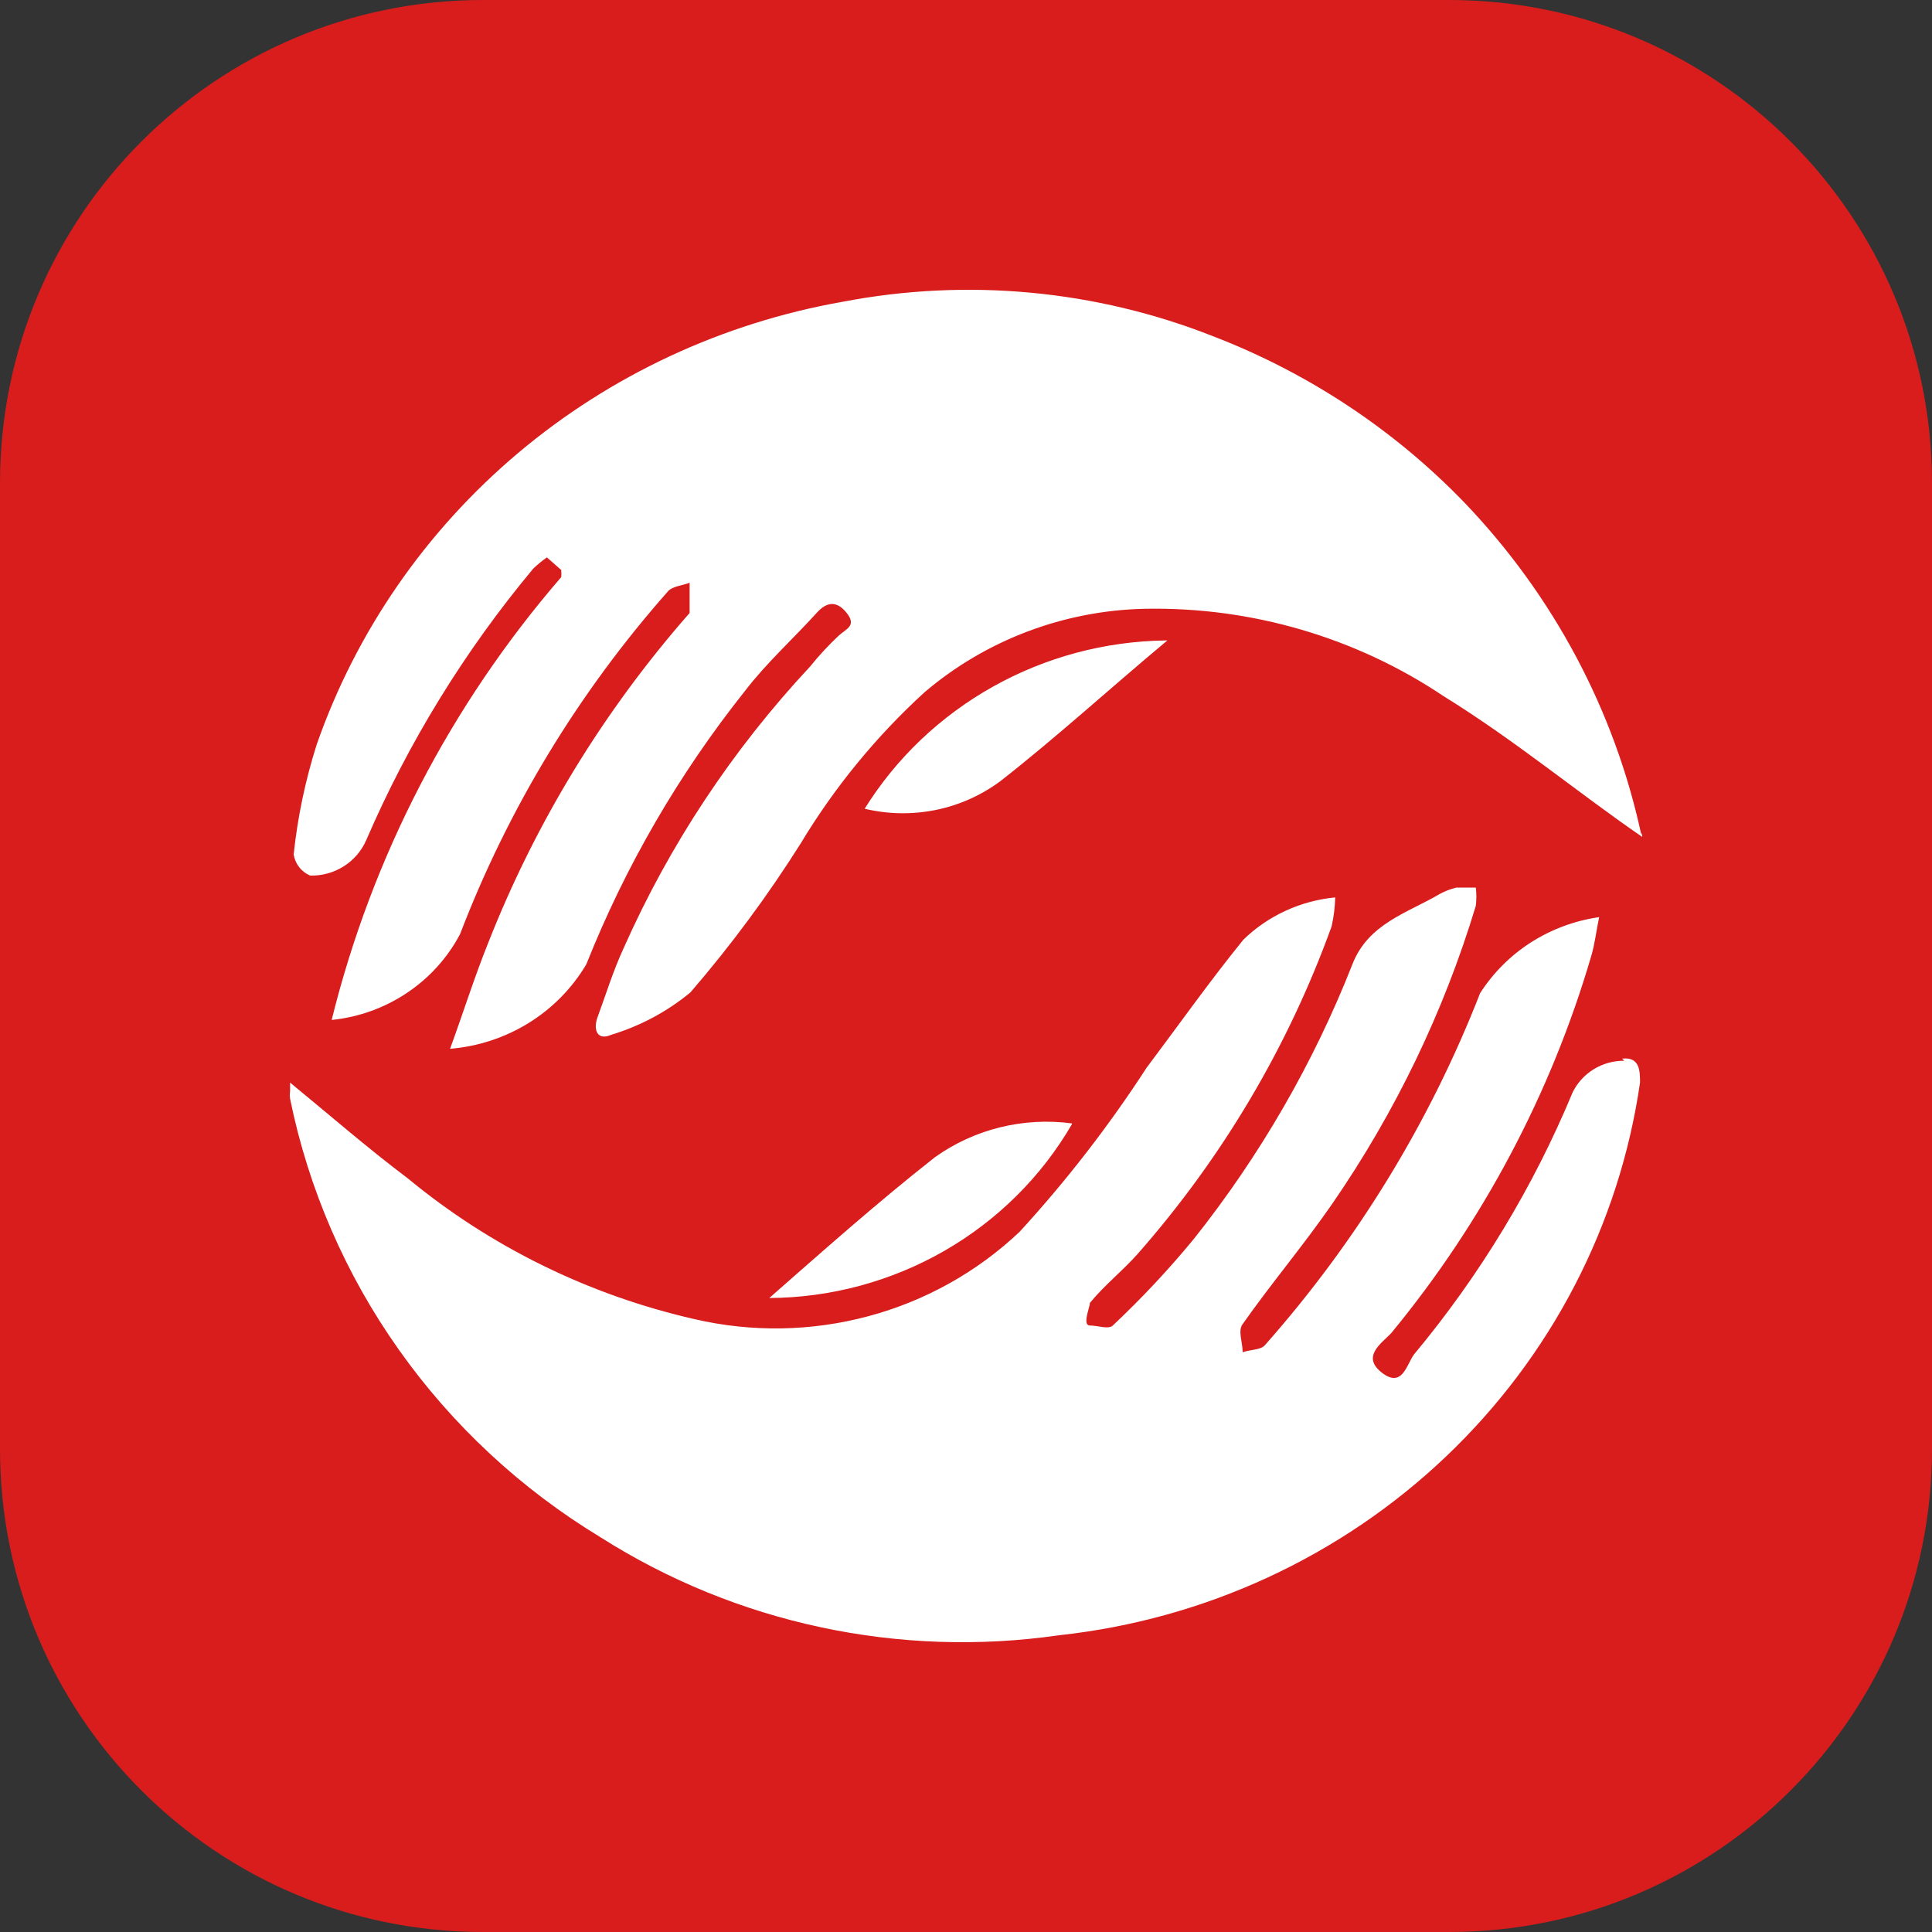
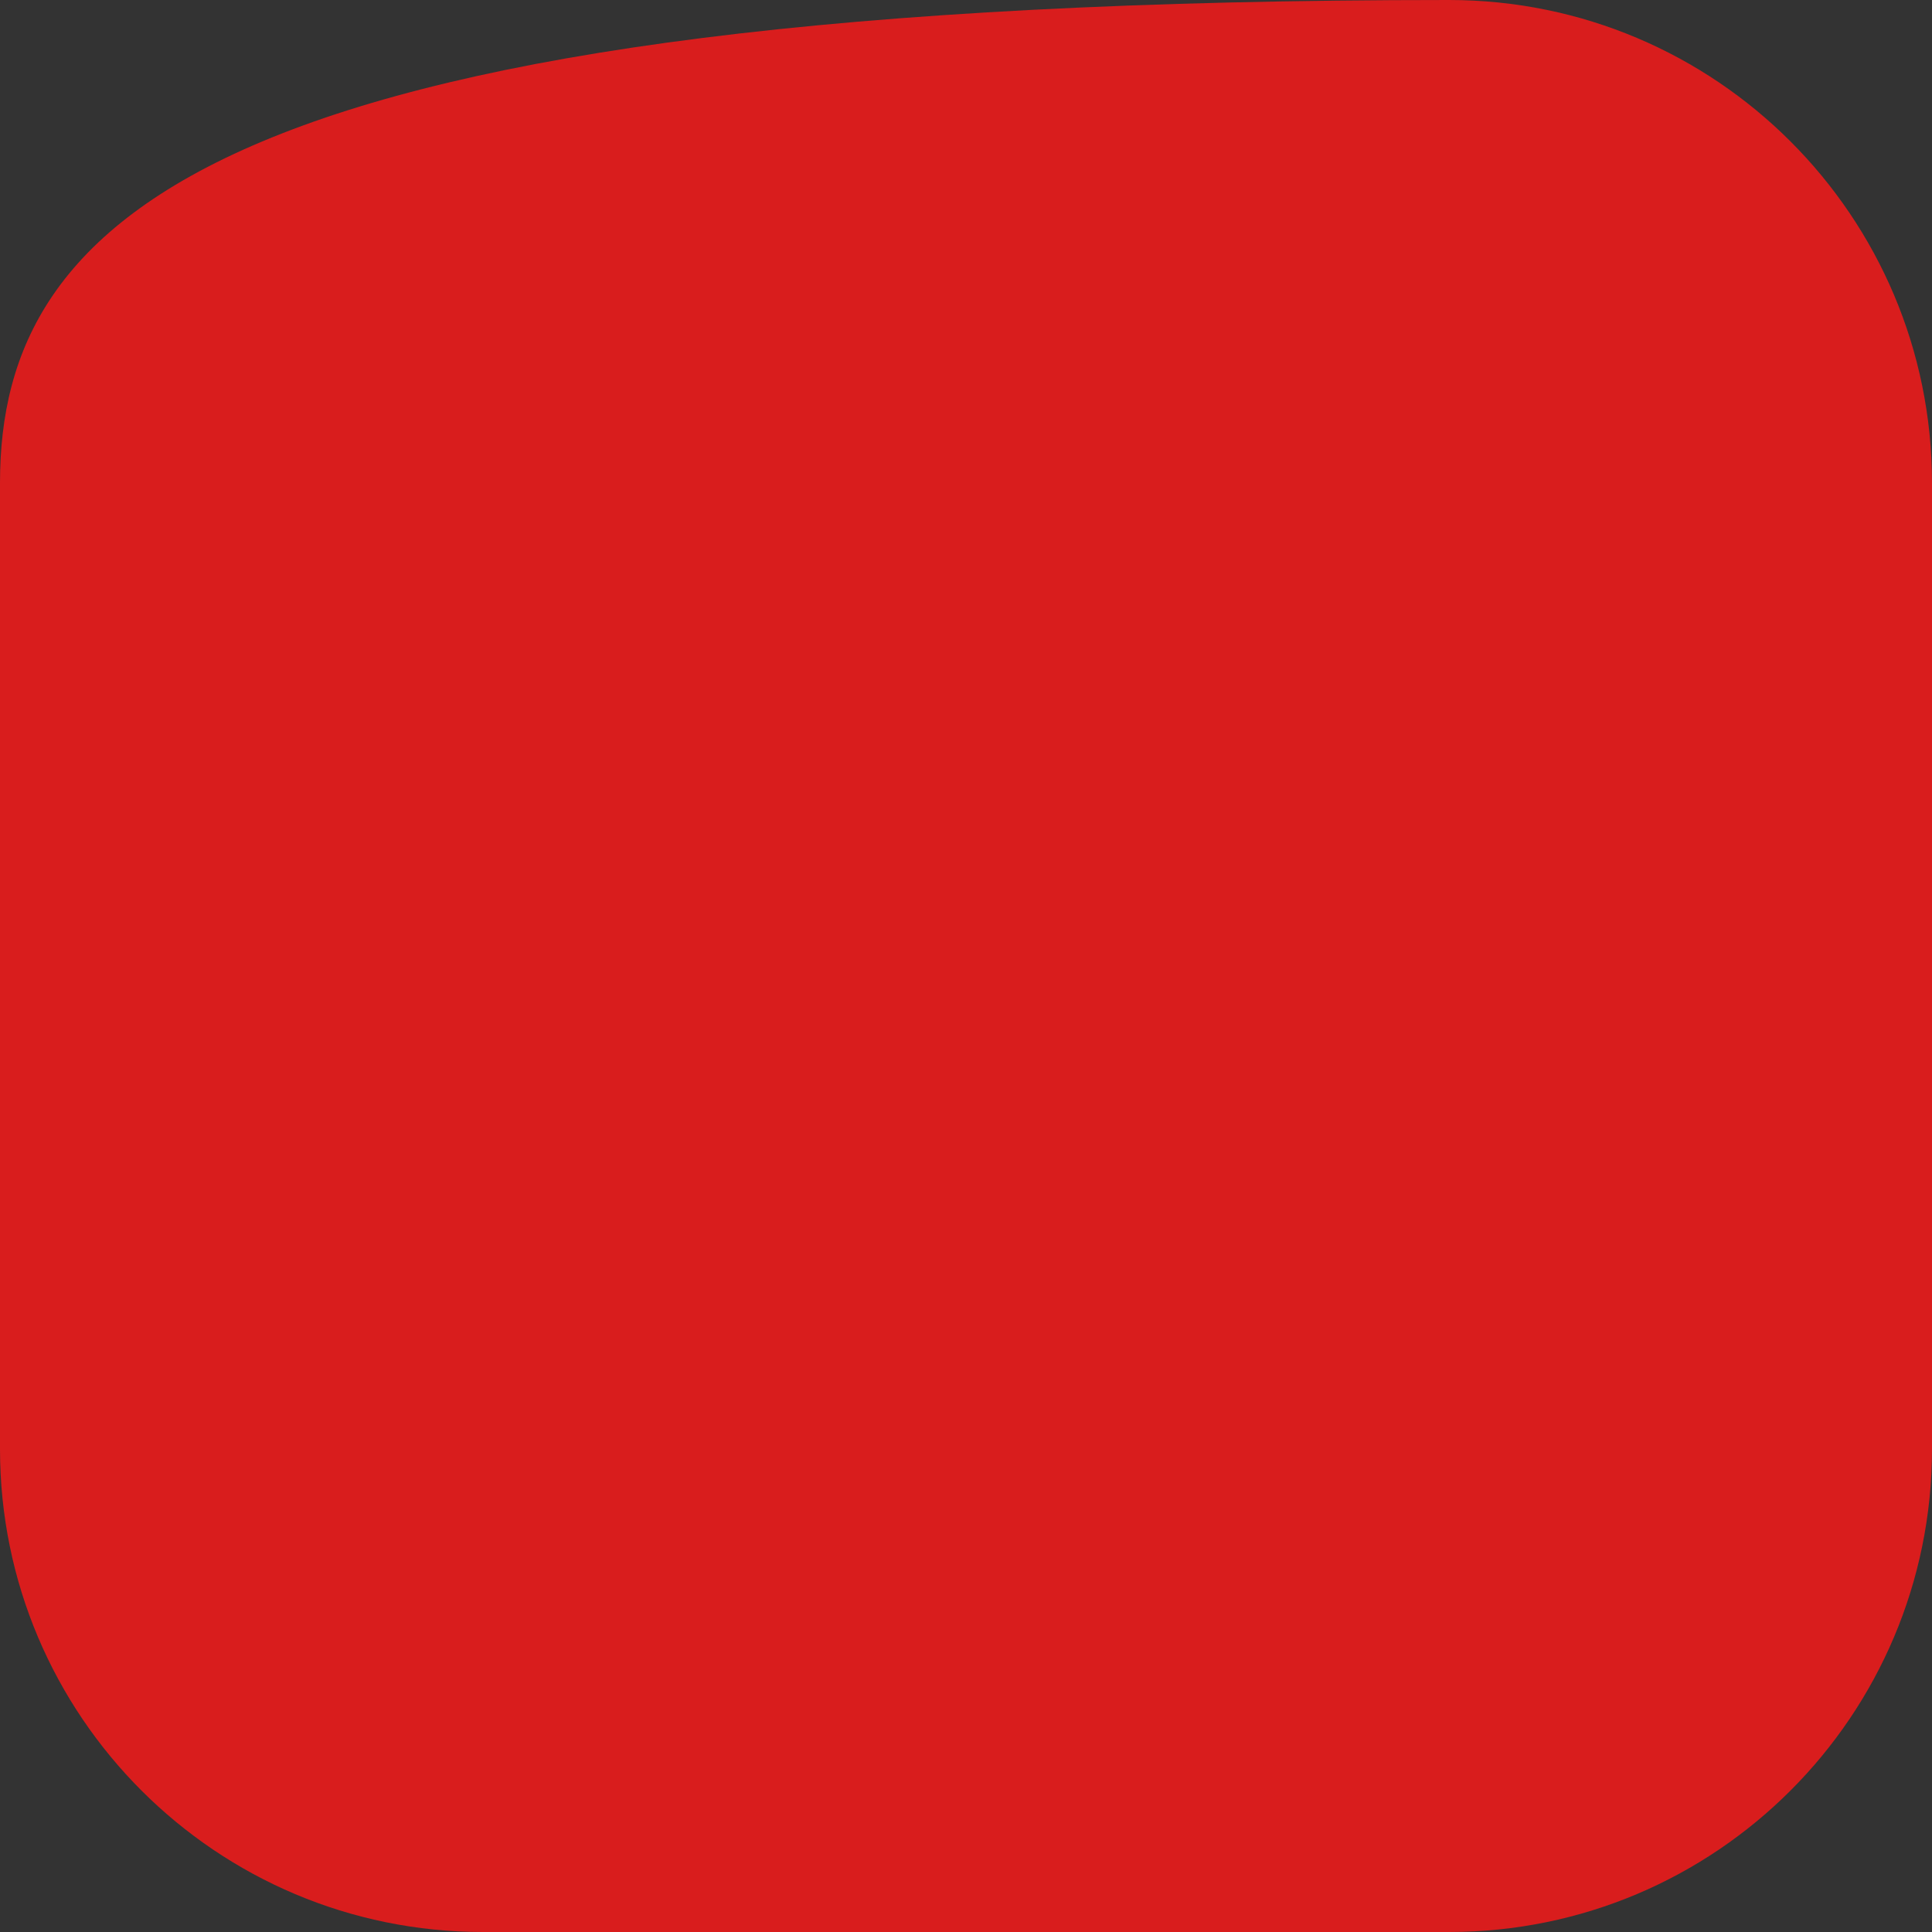
<svg xmlns="http://www.w3.org/2000/svg" width="40" height="40" viewBox="0 0 40 40" fill="none">
  <rect x="0" y="0" width="40" height="40" fill="#333333" stroke="none" />
-   <path d="M30 0H10C4.477 0 0 4.477 0 10V30C0 35.523 4.477 40 10 40H30C35.523 40 40 35.523 40 30V10C40 4.477 35.523 0 30 0Z" fill="#D91D1D" />
-   <path d="M33.985 17.298C33.431 14.713 32.161 12.327 30.317 10.403C28.862 8.896 27.088 7.722 25.119 6.963C22.684 6.001 20.017 5.753 17.441 6.249C14.959 6.687 12.641 7.767 10.727 9.379C8.814 10.991 7.373 13.076 6.556 15.417C6.321 16.158 6.161 16.92 6.08 17.691C6.095 17.787 6.134 17.877 6.194 17.953C6.253 18.03 6.332 18.09 6.422 18.128C6.667 18.134 6.908 18.067 7.114 17.938C7.321 17.808 7.483 17.62 7.58 17.4C8.454 15.372 9.619 13.477 11.04 11.773C11.128 11.688 11.223 11.611 11.323 11.54L11.62 11.802C11.624 11.851 11.624 11.9 11.62 11.948C9.329 14.599 7.701 17.739 6.867 21.117C7.426 21.06 7.961 20.868 8.425 20.557C8.89 20.247 9.268 19.828 9.526 19.338C10.521 16.74 11.979 14.336 13.832 12.24C13.922 12.138 14.13 12.123 14.278 12.065C14.278 12.254 14.278 12.429 14.278 12.619C14.278 12.808 14.278 12.619 14.278 12.691C12.498 14.718 11.086 17.031 10.105 19.528C9.823 20.227 9.585 20.985 9.318 21.714C9.897 21.667 10.456 21.483 10.947 21.179C11.438 20.875 11.847 20.458 12.139 19.965C12.948 17.933 14.053 16.028 15.421 14.309C15.867 13.726 16.417 13.231 16.907 12.691C17.114 12.458 17.322 12.429 17.53 12.691C17.738 12.954 17.53 13.012 17.367 13.158C17.154 13.358 16.955 13.572 16.773 13.799C15.166 15.52 13.861 17.49 12.912 19.63C12.689 20.111 12.54 20.606 12.362 21.087C12.288 21.321 12.362 21.554 12.659 21.423C13.258 21.241 13.813 20.944 14.293 20.548C15.132 19.575 15.897 18.542 16.58 17.458C17.275 16.304 18.135 15.253 19.134 14.339C20.405 13.253 22.024 12.639 23.708 12.604C25.909 12.563 28.068 13.194 29.886 14.412C31.371 15.33 32.663 16.408 34 17.327C34 17.327 34 17.327 34 17.239L33.985 17.298ZM24.124 13.26C22.872 13.278 21.645 13.607 20.557 14.217C19.469 14.826 18.555 15.695 17.902 16.744C18.383 16.859 18.885 16.868 19.37 16.77C19.856 16.672 20.313 16.468 20.709 16.175C21.882 15.257 22.981 14.251 24.169 13.26H24.124ZM22.194 23.259C21.192 23.125 20.175 23.375 19.357 23.959C18.169 24.892 17.04 25.898 15.927 26.874C17.201 26.867 18.451 26.53 19.551 25.898C20.651 25.266 21.563 24.361 22.194 23.274V23.259ZM33.629 21.962C33.405 21.96 33.186 22.021 32.997 22.137C32.807 22.253 32.656 22.42 32.559 22.618C31.746 24.576 30.64 26.403 29.277 28.04C29.129 28.23 29.04 28.755 28.609 28.419C28.178 28.084 28.609 27.807 28.802 27.603C30.703 25.297 32.111 22.64 32.946 19.79C33.02 19.542 33.05 19.265 33.109 18.988C32.606 19.06 32.126 19.238 31.7 19.509C31.274 19.781 30.914 20.141 30.644 20.563C29.603 23.229 28.096 25.695 26.188 27.851C26.099 27.953 25.891 27.938 25.728 27.997C25.728 27.793 25.624 27.545 25.728 27.414C26.322 26.568 26.99 25.781 27.584 24.921C28.89 23.027 29.892 20.948 30.555 18.755C30.57 18.629 30.57 18.502 30.555 18.376H30.154C30.034 18.405 29.919 18.449 29.812 18.507C29.144 18.901 28.327 19.12 28 19.965C27.196 22.008 26.09 23.923 24.718 25.65C24.198 26.282 23.637 26.881 23.04 27.443C22.951 27.53 22.728 27.443 22.565 27.443C22.401 27.443 22.565 27.064 22.565 26.976C22.862 26.612 23.233 26.32 23.545 25.971C25.306 23.973 26.671 21.669 27.57 19.178C27.614 18.982 27.639 18.782 27.644 18.58C26.927 18.649 26.255 18.957 25.743 19.455C25.045 20.315 24.406 21.219 23.738 22.108C22.959 23.309 22.08 24.445 21.109 25.504C20.232 26.334 19.156 26.935 17.981 27.25C16.805 27.566 15.568 27.587 14.382 27.312C12.195 26.814 10.159 25.815 8.442 24.396C7.61 23.77 6.823 23.084 6.006 22.414C6.006 22.487 6.006 22.545 6.006 22.589C5.998 22.642 5.998 22.696 6.006 22.749C6.386 24.615 7.152 26.384 8.259 27.946C9.365 29.509 10.787 30.831 12.437 31.83C15.245 33.613 18.617 34.334 21.926 33.856C24.941 33.53 27.759 32.228 29.937 30.157C32.115 28.085 33.529 25.361 33.955 22.414C33.955 22.181 33.955 21.875 33.584 21.918" fill="white" />
+   <path d="M30 0C4.477 0 0 4.477 0 10V30C0 35.523 4.477 40 10 40H30C35.523 40 40 35.523 40 30V10C40 4.477 35.523 0 30 0Z" fill="#D91D1D" />
</svg>